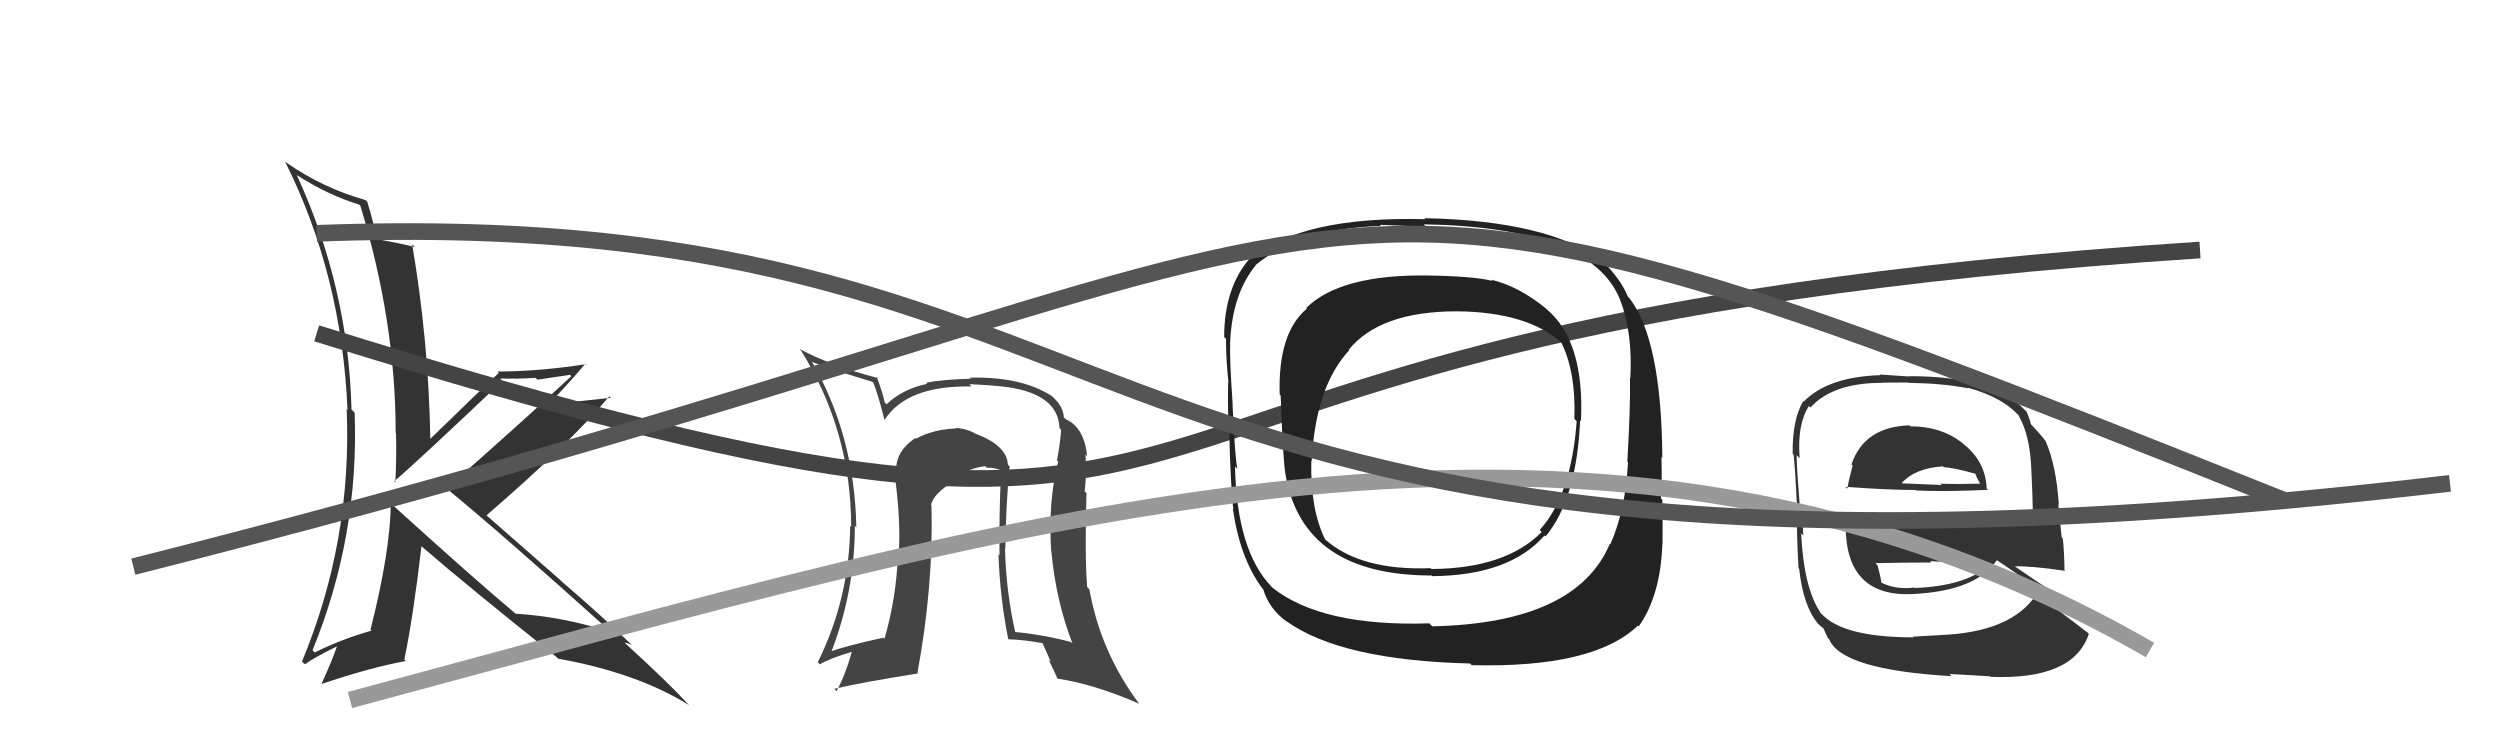
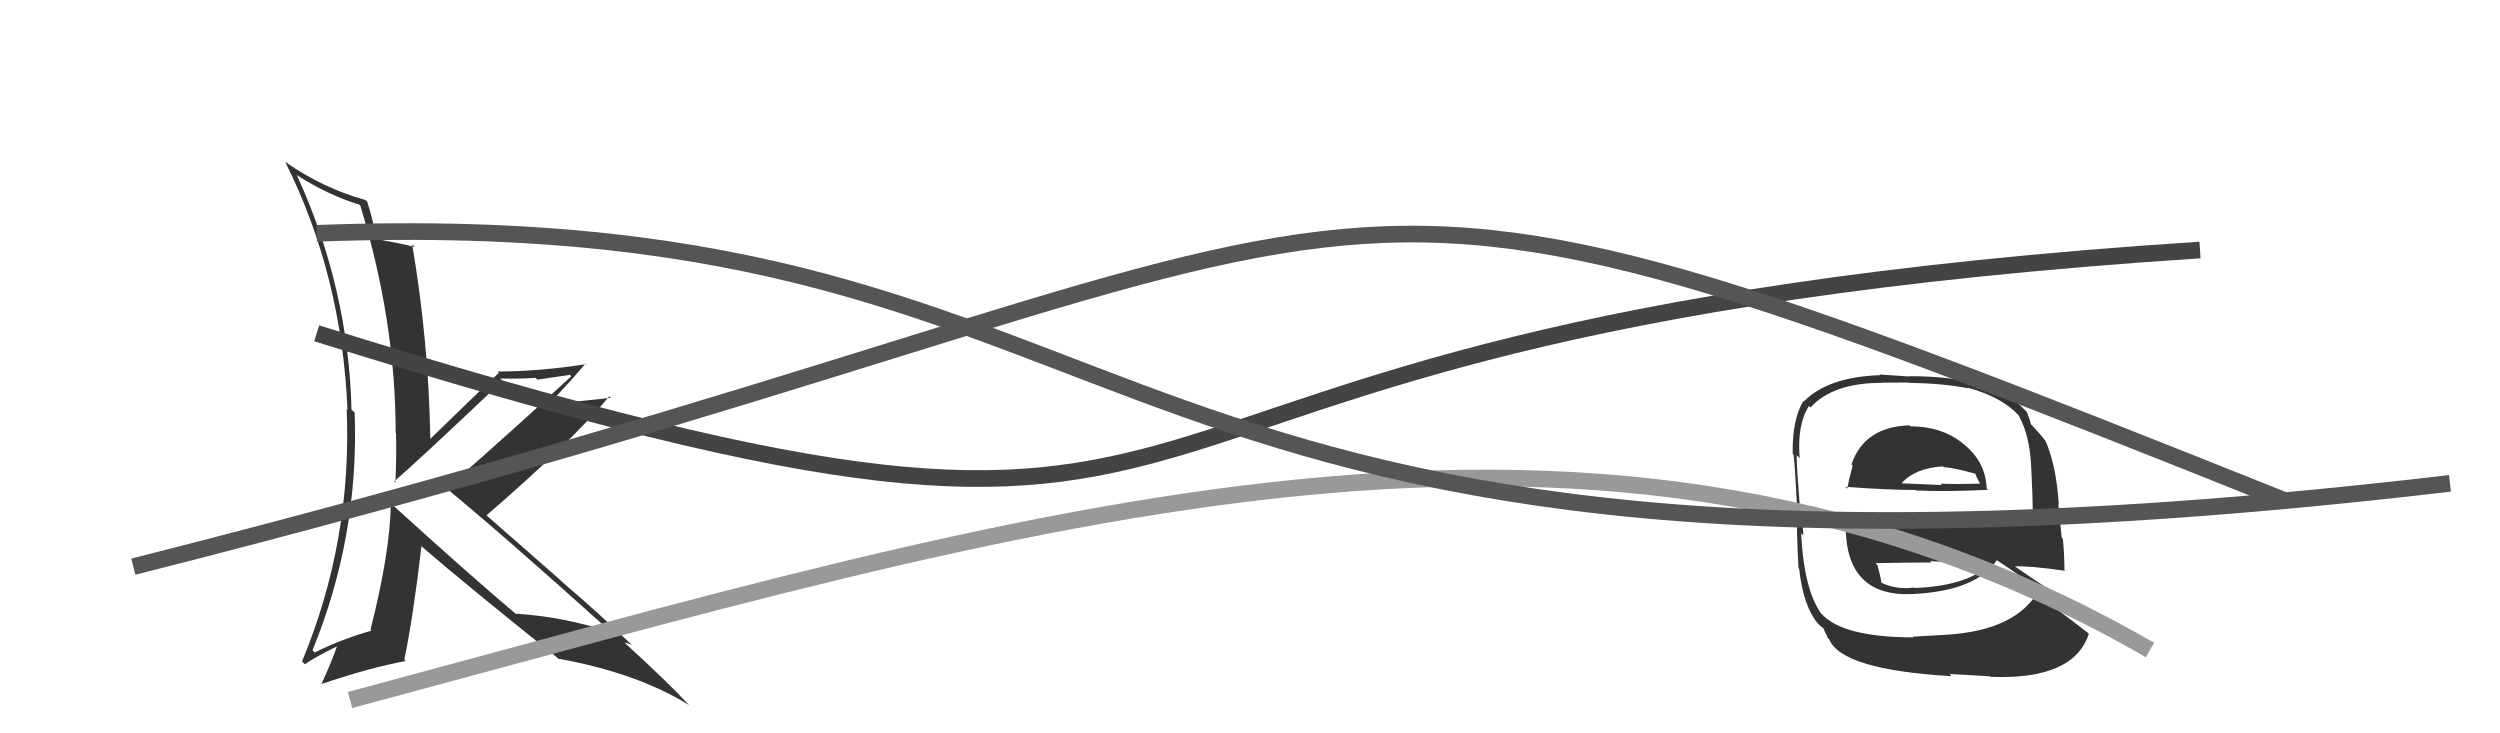
<svg xmlns="http://www.w3.org/2000/svg" width="150" height="44" viewBox="0,0,150,44">
  <path fill="#333" d="M114.59 25.54L114.73 25.68L114.57 25.52Q111.85 25.61 111.09 27.86L111.00 27.78L111.16 27.93Q110.95 28.68 110.84 29.32L110.78 29.27L110.73 29.21Q113.31 29.40 114.95 29.40L114.98 29.43L114.98 29.43Q116.69 29.51 119.28 29.39L119.31 29.42L119.20 29.31Q119.14 27.65 117.73 26.58L117.67 26.52L117.67 26.52Q116.42 25.58 114.63 25.58ZM114.67 38.10L114.78 38.21L114.80 38.24Q110.58 38.24 109.29 36.83L109.29 36.84L109.25 36.79Q108.22 35.28 108.07 32.00L108.12 32.05L108.20 32.13Q108.18 31.88 108.10 30.51L108.09 30.50L107.99 30.40Q107.80 28.04 107.80 27.31L107.88 27.39L107.98 27.49Q107.82 25.46 108.54 24.36L108.71 24.53L108.63 24.45Q109.96 22.97 112.93 22.97L112.92 22.96L114.48 22.95L114.50 22.97Q116.58 23.00 118.10 23.30L118.08 23.28L118.06 23.26Q120.26 23.86 121.25 25.08L121.17 25.00L121.12 24.95Q121.80 26.09 121.88 28.18L121.85 28.15L121.88 28.18Q121.95 29.39 121.99 31.56L121.84 31.42L121.89 31.47Q118.98 31.45 116.20 31.45L116.26 31.51L110.61 31.46L110.74 31.59Q110.76 35.87 114.83 35.64L114.85 35.66L114.83 35.64Q118.59 35.44 119.81 33.61L119.81 33.61L119.82 33.62Q120.78 34.24 122.38 35.42L122.37 35.41L122.35 35.39Q121.00 37.81 116.85 38.08L116.78 38.00L116.85 38.08Q116.14 38.12 114.77 38.20ZM117.11 40.58L117.11 40.58L116.97 40.44Q118.17 40.50 119.39 40.58L119.39 40.58L119.43 40.61Q124.42 40.81 125.33 38.03L125.25 37.94L125.26 37.96Q123.56 36.64 122.46 35.88L122.56 35.99L122.51 35.93Q122.63 35.48 122.82 35.25L122.92 35.35L122.91 35.34Q122.17 34.87 120.80 33.92L120.83 33.95L120.86 33.98Q121.86 33.95 123.91 34.25L123.97 34.31L123.87 34.21Q123.85 33.01 123.77 32.32L123.70 32.25L123.50 30.26L123.53 30.29Q123.38 27.93 122.73 26.45L122.65 26.36L122.66 26.37Q122.50 26.14 121.93 25.53L121.95 25.55L121.85 25.45Q121.83 25.27 121.60 24.70L121.50 24.61L121.44 24.55Q119.62 22.57 114.55 22.57L114.57 22.59L112.78 22.47L112.81 22.51Q109.68 22.61 108.23 24.09L108.25 24.11L108.20 24.06Q107.53 25.17 107.56 27.23L107.53 27.20L107.62 27.29Q107.72 28.30 107.83 30.55L107.83 30.55L107.82 30.53Q107.79 32.03 107.91 34.08L107.83 34.01L107.95 34.13Q108.19 36.35 109.07 37.41L109.12 37.47L109.04 37.39Q109.28 37.62 109.47 37.74L109.38 37.65L109.67 38.28L109.75 38.36Q110.51 40.19 117.10 40.57ZM114.86 35.25L114.93 35.32L114.86 35.25Q113.75 35.40 112.84 34.94L112.82 34.92L112.89 34.99Q112.84 34.60 112.65 33.92L112.68 33.95L112.53 33.79Q114.28 33.75 115.88 33.75L115.93 33.81L115.80 33.67Q117.55 33.75 119.22 33.86L119.32 33.96L119.31 33.95Q117.90 35.16 114.89 35.28ZM116.51 27.92L116.52 27.92L116.63 28.03Q117.28 28.07 118.61 28.45L118.48 28.32L118.61 28.65L118.81 29.03L118.79 29.02Q117.35 29.06 116.44 29.02L116.42 29.01L116.51 29.10Q114.17 29.00 114.13 29.00L114.13 29.00L114.11 28.98Q114.90 28.09 116.58 27.98Z" />
  <path fill="#333" d="M23.56 30.31L23.64 30.40L23.45 30.21Q23.41 33.13 22.23 37.78L22.22 37.77L22.29 37.84Q20.48 38.35 18.88 39.15L18.81 39.07L18.75 39.02Q21.55 32.18 21.28 24.76L21.22 24.70L21.09 24.57Q20.91 17.27 17.82 10.53L17.75 10.45L17.80 10.50Q19.69 11.71 21.56 12.28L21.69 12.42L21.62 12.34Q23.74 19.30 23.74 25.96L23.77 26.00L23.76 25.98Q23.80 27.46 23.72 28.95L23.72 28.95L23.65 28.88Q24.93 27.80 30.15 22.85L29.97 22.68L30.01 22.71Q31.14 22.74 32.13 22.67L32.25 22.78L34.20 22.49L34.28 22.57Q31.08 25.54 26.78 29.31L26.82 29.35L26.71 29.24Q30.09 32.01 36.56 37.83L36.62 37.89L36.68 37.95Q33.91 37.01 30.94 36.82L30.91 36.79L30.98 36.86Q28.36 34.66 23.49 30.24ZM33.48 39.51L33.44 39.47L33.49 39.52Q38.22 40.37 41.35 42.31L41.38 42.34L41.29 42.25Q40.17 41.03 37.55 38.63L37.41 38.49L37.47 38.55Q37.65 38.58 37.92 38.70L37.90 38.68L38.01 38.79Q35.93 36.79 33.69 34.88L33.57 34.76L29.28 31.00L29.19 30.92Q34.12 26.67 36.56 23.78L36.65 23.87L36.64 23.87Q35.47 23.99 33.00 24.26L33.00 24.26L32.96 24.22Q34.44 22.65 35.13 21.81L35.18 21.87L35.16 21.85Q32.33 22.29 29.85 22.29L29.96 22.40L29.93 22.37Q28.54 23.68 25.80 26.35L25.82 26.36L25.82 26.36Q25.72 20.48 24.73 14.66L24.84 14.76L24.89 14.82Q24.17 14.63 22.68 14.36L22.66 14.34L22.53 14.21Q22.50 13.61 22.04 12.12L22.02 12.09L21.92 12.00Q19.38 11.29 17.14 9.73L17.03 9.62L17.10 9.69Q20.51 16.49 20.85 24.60L20.87 24.62L20.80 24.54Q21.13 32.45 18.12 39.69L18.28 39.84L18.29 39.86Q18.87 39.44 20.20 38.79L20.20 38.79L20.21 38.80Q19.94 39.60 19.29 41.04L19.29 41.04L19.29 41.04Q22.22 40.05 24.35 39.66L24.36 39.68L24.26 39.57Q24.79 37.03 25.29 32.76L25.28 32.76L25.42 32.89Q27.96 35.09 33.40 39.43Z" />
-   <path fill="#444" d="M60.55 27.96L60.44 27.84L60.47 27.87Q60.42 26.72 58.48 26.00L58.46 25.98L58.45 25.97Q57.85 25.68 57.32 25.68L57.50 25.86L57.35 25.71Q56.02 25.75 54.96 26.32L55.04 26.41L54.92 26.28Q53.67 27.13 53.78 28.35L53.74 28.30L53.64 28.21Q54.07 31.11 53.92 33.36L53.81 33.25L53.87 33.31Q53.79 35.82 53.07 38.33L53.07 38.33L53.00 38.26Q50.84 38.73 49.66 39.14L49.64 39.13L49.81 39.29Q51.29 35.56 51.29 31.57L51.22 31.49L51.38 31.65Q51.28 26.11 48.69 21.66L48.83 21.79L48.78 21.74Q49.95 22.19 52.35 22.91L52.33 22.90L52.40 22.96Q52.69 23.68 53.07 25.20L52.95 25.08L53.07 25.20Q54.41 23.11 58.29 23.19L58.21 23.10L58.16 23.05Q59.67 23.12 60.47 23.23L60.52 23.28L60.47 23.23Q63.49 23.67 63.57 25.68L63.62 25.74L63.67 25.79Q63.61 26.60 63.42 27.62L63.43 27.63L63.49 27.70Q62.88 30.05 63.07 33.06L63.11 33.11L63.08 33.08Q63.36 36.06 64.35 38.61L64.35 38.61L64.26 38.52Q62.51 38.06 60.80 37.91L60.78 37.89L60.94 38.05Q60.37 35.58 60.30 32.92L60.35 32.97L60.32 32.94Q60.35 30.31 60.58 27.99ZM60.45 38.29L60.55 38.39L60.52 38.36Q61.33 38.37 62.62 38.60L62.50 38.47L63.05 39.71L62.91 39.57Q63.21 40.17 63.44 40.70L63.31 40.58L63.46 40.72Q65.63 41.04 68.34 42.22L68.29 42.17L68.37 42.25Q66.05 39.17 65.36 35.36L65.28 35.27L65.23 35.23Q65.08 33.28 65.19 29.59L65.15 29.55L65.08 29.48Q65.12 29.22 65.16 28.42L65.07 28.33L65.06 28.32Q65.20 27.77 65.12 27.27L65.14 27.29L65.23 27.38Q65.06 25.66 63.96 25.16L64.00 25.20L63.83 25.04Q63.79 24.31 63.03 23.70L62.99 23.66L63.06 23.73Q61.23 22.58 58.18 22.66L58.33 22.80L58.24 22.72Q56.40 22.78 55.56 22.97L55.46 22.86L55.63 23.03Q54.15 23.34 53.19 24.26L53.20 24.26L53.08 24.14Q52.98 23.62 52.60 22.60L52.73 22.73L52.69 22.69Q49.81 21.93 47.98 20.94L47.96 20.93L48.06 21.03Q51.07 25.86 51.07 31.61L51.13 31.67L51.01 31.55Q50.97 35.89 49.07 39.73L49.12 39.79L49.19 39.86Q49.82 39.49 51.11 39.11L51.11 39.12L51.11 39.11Q50.73 40.48 50.19 41.47L50.02 41.30L50.06 41.33Q51.56 40.97 55.10 40.40L55.08 40.38L55.05 40.35Q56.01 35.18 55.89 30.34L55.91 30.36L55.86 30.31Q55.99 29.64 57.17 28.91L57.06 28.81L57.11 28.86Q58.02 28.09 59.12 27.97L59.12 27.98L59.21 28.06Q59.69 28.05 60.11 28.24L60.01 28.14L60.07 28.20Q59.94 30.77 59.97 33.32L59.95 33.30L59.91 33.26Q59.99 35.81 60.49 38.33Z" />
  <path d="M19 20 C83 40,55 20,132 15" stroke="#444" fill="none" />
-   <path fill="#222" d="M92.73 18.48L92.68 18.44L92.76 18.51Q91.10 17.16 89.46 16.78L89.47 16.78L89.53 16.85Q88.41 16.57 85.63 16.53L85.53 16.43L85.64 16.53Q80.42 16.46 78.37 18.48L78.42 18.53L78.41 18.52Q76.67 19.98 76.78 23.67L76.88 23.77L76.84 23.73Q76.97 27.52 77.13 28.47L77.17 28.51L77.13 28.47Q78.17 34.53 85.90 34.53L85.86 34.50L85.94 34.57Q90.57 34.53 92.67 32.13L92.68 32.14L92.73 32.19Q94.59 29.97 94.81 25.22L94.81 25.21L94.86 25.26Q95.08 20.42 92.76 18.52ZM85.91 37.55L85.95 37.59L85.76 37.40Q79.30 37.61 76.33 35.25L76.42 35.34L76.30 35.21Q74.21 33.05 74.10 27.99L74.26 28.15L74.24 28.13Q74.10 27.49 73.95 24.22L74.07 24.34L73.96 24.24Q73.77 21.57 73.81 20.50L73.82 20.51L73.81 20.51Q73.94 17.63 75.35 15.91L75.42 15.99L75.34 15.90Q77.98 13.71 82.85 13.56L82.84 13.55L82.79 13.49Q84.68 13.56 85.56 13.60L85.46 13.50L85.42 13.46Q95.45 13.63 97.20 17.97L97.28 18.05L97.20 17.97Q97.97 19.96 97.82 22.70L97.91 22.79L97.80 22.68Q97.83 24.43 97.64 27.70L97.56 27.62L97.68 27.74Q97.53 30.60 96.62 32.66L96.57 32.60L96.59 32.63Q94.58 37.39 85.94 37.58ZM98.15 37.42L98.31 37.58L98.32 37.59Q99.63 35.74 99.74 32.66L99.68 32.60L99.75 32.67Q99.77 31.58 99.74 29.99L99.63 29.88L99.66 29.91Q99.73 29.25 99.69 27.43L99.63 27.36L99.74 27.47Q99.69 20.35 97.75 17.87L97.57 17.70L97.67 17.79Q97.25 16.76 96.15 15.66L96.24 15.75L96.15 15.67Q92.93 13.24 85.46 13.09L85.46 13.09L85.53 13.15Q78.07 12.96 75.02 15.55L74.95 15.47L74.98 15.51Q73.45 17.29 73.45 20.22L73.48 20.25L73.56 20.33Q73.56 21.63 73.71 22.96L73.66 22.90L73.69 22.94Q73.66 23.97 73.70 25.42L73.79 25.51L73.74 25.46Q73.84 29.37 74.00 30.55L73.99 30.55L73.97 30.52Q74.40 33.51 75.74 35.30L75.79 35.35L75.79 35.35Q76.15 36.55 77.22 37.31L77.26 37.35L77.17 37.26Q80.44 39.62 88.21 39.81L88.29 39.90L88.30 39.91Q95.61 40.09 98.27 37.54ZM94.60 25.27L94.61 25.27L94.60 25.27Q94.28 29.71 92.38 31.80L92.40 31.82L92.50 31.92Q90.34 34.11 85.89 34.14L85.85 34.11L85.83 34.09Q81.62 34.25 79.49 32.35L79.44 32.31L79.51 32.37Q78.61 30.55 78.68 27.66L78.78 27.76L78.70 27.68Q78.93 23.19 80.95 21.02L80.94 21.01L80.92 20.99Q82.80 18.68 87.40 18.68L87.55 18.82L87.40 18.68Q91.62 18.71 93.71 20.57L93.78 20.64L93.67 20.53Q94.57 22.35 94.46 25.13Z" />
  <path d="M8 34 C91 13,72 4,137 30" stroke="#555" fill="none" />
  <path d="M21 42 C62 31,96 20,129 39" stroke="#999" fill="none" />
  <path d="M19 14 C72 12,62 39,147 29" stroke="#555" fill="none" />
</svg>